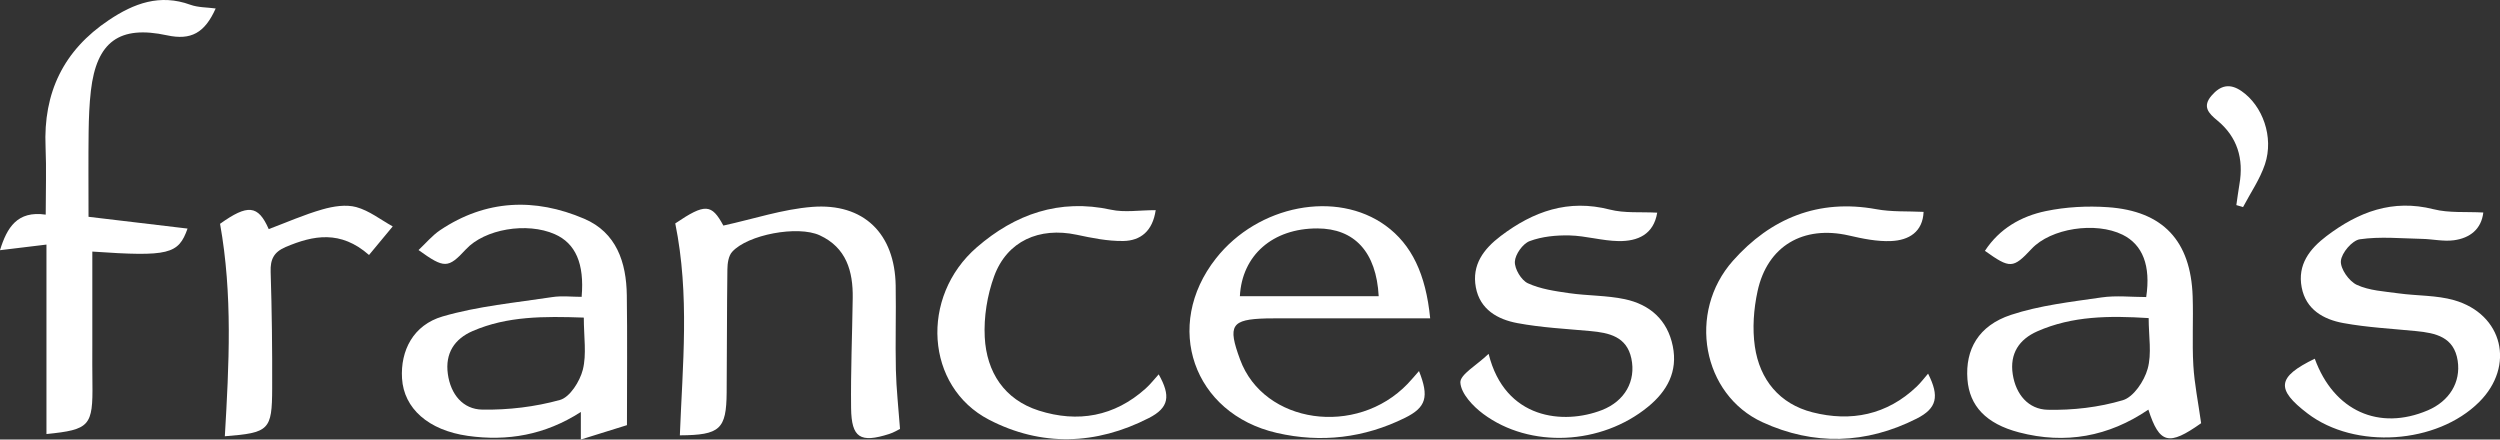
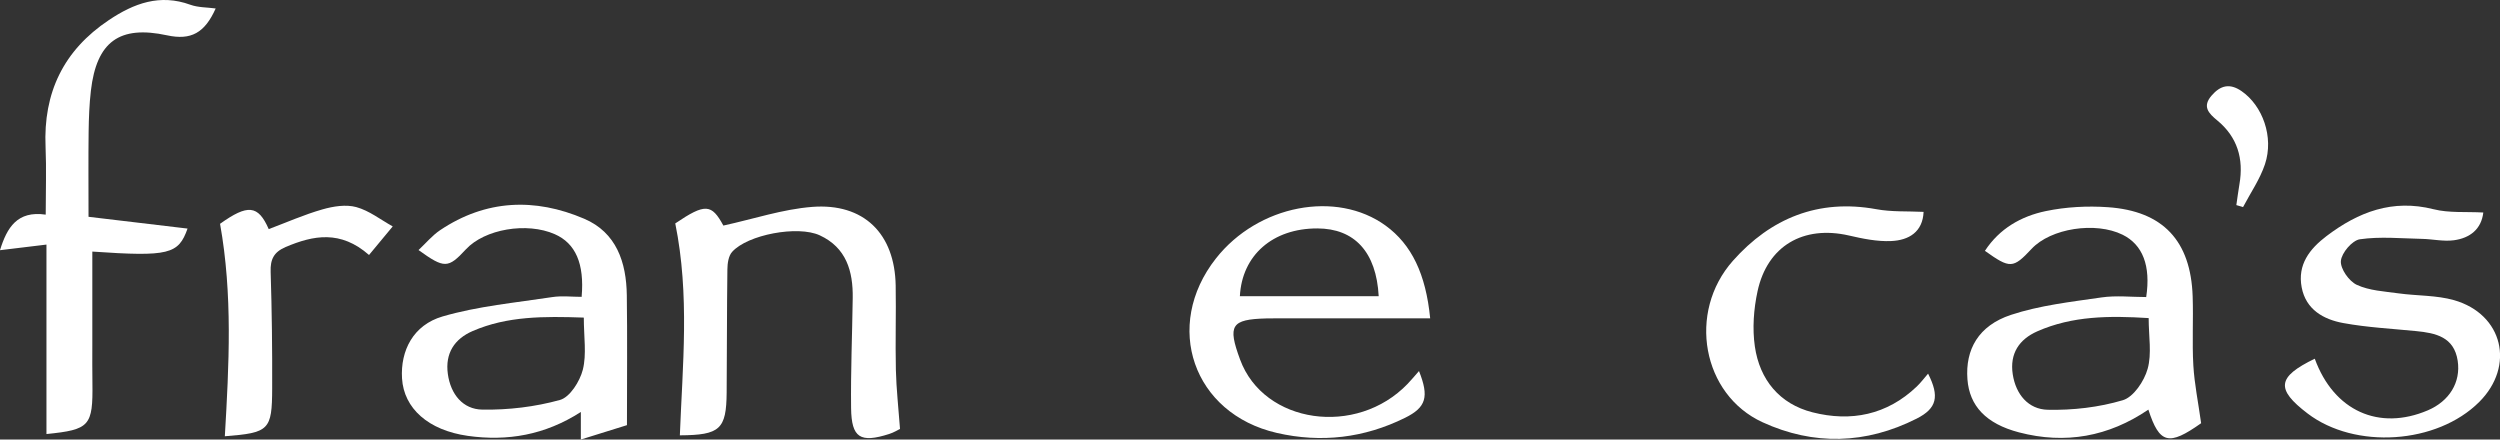
<svg xmlns="http://www.w3.org/2000/svg" id="Layer_2" viewBox="0 0 507.49 89.22">
  <rect x="0" y="0" width="507.49" height="89.22" fill="#333333" stroke="none" />
  <defs>
    <style>
      .cls-1 {
        fill: #fff;
      }
    </style>
  </defs>
  <g id="Layer_1-2" data-name="Layer_1">
    <path class="cls-1" d="M446.82,85.91c-6.54,4.63-8.45,4.24-10.71-2.76-8.07,5.49-16.87,7.08-26.26,4.62-6.69-1.75-10.07-5.37-10.47-10.79-.45-6.02,2.22-10.87,8.83-13.06,5.87-1.94,12.19-2.64,18.36-3.54,2.99-.44,6.1-.08,9.1-.08.96-6.36-.72-10.64-4.79-12.65-5.5-2.71-14.57-1.31-18.47,2.86-3.77,4.02-4.35,4.07-9.48.41,2.96-4.53,7.37-7.03,12.36-8.07,4.09-.85,8.43-1.08,12.6-.79,11.2.77,16.83,6.84,17.21,18.1.16,4.67-.13,9.36.14,14.03.22,3.73.98,7.42,1.58,11.72ZM436.17,64.57c-8-.5-15.48-.45-22.59,2.68-3.7,1.63-5.65,4.52-5,8.74.63,4.09,3.18,7.09,7.07,7.19,5.1.12,10.41-.49,15.28-1.94,2.18-.65,4.34-3.88,5.03-6.36.87-3.08.21-6.59.21-10.3Z" />
    <path class="cls-1" d="M127.28,86.3c-2.67.83-5.8,1.81-9.37,2.92v-5.59c-7.29,4.69-14.92,5.98-22.94,4.85-8.02-1.13-12.99-5.58-13.36-11.66-.34-5.64,2.27-10.84,8.23-12.58,7.19-2.1,14.81-2.79,22.26-3.93,1.96-.3,4.01-.05,5.97-.05.59-6.78-1.25-10.87-5.45-12.72-5.67-2.5-14.23-1.04-18.04,3.07-3.61,3.9-4.36,3.94-9.62.15,1.5-1.4,2.78-2.96,4.39-4.04,9.28-6.22,19.23-6.59,29.23-2.32,6.56,2.8,8.57,8.85,8.66,15.53.12,8.45.03,16.91.03,26.36ZM118.51,64.47c-8.13-.28-15.53-.31-22.54,2.72-3.73,1.61-5.64,4.53-5.06,8.73.57,4.12,3.05,7.17,7,7.23,5.27.09,10.7-.56,15.76-1.96,2.02-.56,4.04-3.78,4.64-6.14.79-3.14.2-6.63.2-10.58Z" />
    <path class="cls-1" d="M0,50.78c1.42-4.58,3.49-8.05,9.28-7.21,0-4.81.16-9.28-.03-13.74-.48-11.01,3.64-19.61,12.86-25.76C27.21.66,32.46-1.28,38.63.96c1.59.58,3.42.52,5.15.76-2.23,4.98-5.01,6.5-9.87,5.45-9.64-2.08-14.3,1.26-15.46,11.24-.32,2.76-.42,5.55-.46,8.33-.07,5.54-.02,11.09-.02,17.27,7.13.85,13.69,1.63,20.1,2.39-1.84,5.21-3.76,5.74-19.33,4.67,0,6.4,0,12.78,0,19.17,0,2.48-.02,4.96.02,7.45.12,8.81-.54,9.53-9.33,10.42v-38.46c-3.05.37-6,.73-9.43,1.14Z" />
    <path class="cls-1" d="M137.08,45.35c6.08-4.11,7.37-3.97,9.76.44,6.18-1.35,12.04-3.32,18.02-3.79,10.51-.82,16.79,5.45,16.96,15.98.1,5.7-.09,11.4.04,17.1.09,3.86.53,7.72.84,11.99-.41.2-1.28.74-2.21,1.03-5.86,1.87-7.64.79-7.72-5.25-.09-7.45.23-14.91.33-22.36.08-5.44-1.3-10.23-6.69-12.72-4.45-2.06-14.66-.14-17.79,3.36-.74.82-.95,2.34-.96,3.55-.11,8.33-.08,16.66-.15,24.99-.06,7.48-1.35,8.65-9.5,8.7.54-14.19,2.03-28.42-.93-43.01Z" />
    <path class="cls-1" d="M290.32,64.62c-10.37,0-20.72,0-31.08,0-.73,0-1.46,0-2.19.02-7.13.19-7.89,1.39-5.31,8.37,4.81,13.04,23.62,15.74,34.02,4.89.76-.79,1.46-1.64,2.29-2.58,2.08,5.23,1.47,7.37-2.84,9.5-8.29,4.1-17.03,5.13-26.03,3.06-16.99-3.91-23.15-21.71-12.34-35.43,8.54-10.84,24.47-13.91,34.45-6.64,5.26,3.83,8.15,9.82,9.03,18.81ZM279.87,60.13c-.48-9-4.93-13.74-12.44-13.76-9.07-.02-15.31,5.44-15.74,13.76h28.17Z" />
-     <path class="cls-1" d="M302.19,71.85c3.31,13.33,15.24,14.41,23,11.39,4.64-1.81,6.94-5.89,5.97-10.47-.94-4.45-4.52-5.22-8.35-5.57-4.94-.45-9.92-.7-14.78-1.61-3.99-.74-7.6-2.74-8.44-7.26-.85-4.58,1.58-7.79,5.06-10.43,6.61-5,13.69-7.53,22.13-5.36,3,.77,6.27.45,9.63.63-.73,4.44-3.96,5.82-7.83,5.77-3.33-.05-6.64-1.07-9.98-1.15-2.71-.06-5.6.22-8.1,1.16-1.39.53-2.92,2.69-2.99,4.17-.06,1.47,1.3,3.76,2.64,4.38,2.57,1.18,5.54,1.6,8.39,2.01,3.75.54,7.61.44,11.29,1.22,5.08,1.08,8.66,4.2,9.74,9.53,1.05,5.16-1.14,9.13-5.01,12.3-9.48,7.78-23.96,8.53-33.47,1.46-2.09-1.55-4.5-4.12-4.64-6.35-.1-1.64,3.28-3.49,5.72-5.83Z" />
    <path class="cls-1" d="M469.89,72.82c3.87,10.61,13.04,14.69,22.94,10.48,4.36-1.86,6.74-5.67,6.07-10.08-.74-4.82-4.46-5.62-8.44-6.01-4.94-.49-9.92-.74-14.78-1.63-4-.73-7.59-2.72-8.45-7.25-.87-4.6,1.59-7.79,5.06-10.42,6.47-4.89,13.37-7.54,21.7-5.44,3.16.8,6.6.47,10.11.67-.39,3.37-2.7,5.19-5.96,5.63-2.12.29-4.34-.24-6.51-.28-4.2-.09-8.46-.51-12.58.08-1.56.22-3.73,2.77-3.86,4.41-.13,1.57,1.65,4.11,3.23,4.84,2.54,1.18,5.6,1.33,8.47,1.73,3.75.52,7.68.36,11.27,1.38,9.95,2.85,12.43,13.37,5.11,20.67-8.59,8.57-25.23,9.68-34.86,2.32-6.46-4.93-6.19-7.39,1.49-11.11Z" />
-     <path class="cls-1" d="M234.6,42.66c-.61,4.24-3.06,6.21-6.58,6.26-3.15.05-6.36-.61-9.47-1.27-7.58-1.6-14.12,1.27-16.74,8.42-1.41,3.86-2.12,8.28-1.91,12.38.37,7.08,3.96,12.66,10.99,14.9,7.9,2.51,15.33,1.21,21.67-4.48.96-.86,1.76-1.9,2.65-2.88,2.47,4.38,2.11,6.77-2,8.87-10.71,5.48-21.83,5.85-32.46.33-12.88-6.69-14.08-24.93-2.45-35,7.74-6.7,16.72-9.91,27.23-7.62,2.75.6,5.75.09,9.06.09Z" />
    <path class="cls-1" d="M391.4,75.86c2.33,4.61,1.8,7.03-2.33,9.12-10.28,5.2-20.91,5.5-31.29.73-12.21-5.6-15.32-22.3-5.99-32.79,7.63-8.59,17.32-12.61,29.11-10.45,3.08.57,6.3.38,9.58.54-.17,4.07-2.99,5.77-6.58,5.92-2.85.13-5.79-.48-8.6-1.13-9.22-2.1-16.52,2.1-18.52,11.3-.79,3.63-1.08,7.59-.55,11.24.98,6.75,5.02,11.66,11.71,13.36,7.8,1.98,15.1.54,21.15-5.23.82-.78,1.51-1.71,2.31-2.63Z" />
    <path class="cls-1" d="M45.64,88.57c.85-14.52,1.61-28.71-.97-43.14,5.6-3.99,7.72-3.86,9.88,1.08,3.62-1.36,7.18-2.94,10.89-4,2.19-.63,4.78-1.05,6.89-.47,2.62.72,4.94,2.56,7.39,3.92-1.54,1.86-3.08,3.71-4.81,5.8-5.77-5.06-11.26-4.02-16.92-1.62-2.39,1.02-3.14,2.49-3.05,5.05.25,7.88.34,15.77.31,23.66-.03,8.48-.61,9-9.62,9.71Z" />
-     <path class="cls-1" d="M453.97,41.63c.21-1.42.39-2.84.63-4.25.89-5.15-.41-9.57-4.51-12.94-1.75-1.44-3.07-2.8-1.16-5.02,1.77-2.06,3.67-2.6,6.1-.92,4.26,2.94,6.6,9.3,4.75,14.84-1.02,3.05-2.93,5.81-4.45,8.7-.46-.14-.91-.27-1.37-.41Z" />
+     <path class="cls-1" d="M453.97,41.63c.21-1.42.39-2.84.63-4.25.89-5.15-.41-9.57-4.51-12.94-1.75-1.44-3.07-2.8-1.16-5.02,1.77-2.06,3.67-2.6,6.1-.92,4.26,2.94,6.6,9.3,4.75,14.84-1.02,3.05-2.93,5.81-4.45,8.7-.46-.14-.91-.27-1.37-.41" />
  </g>
</svg>